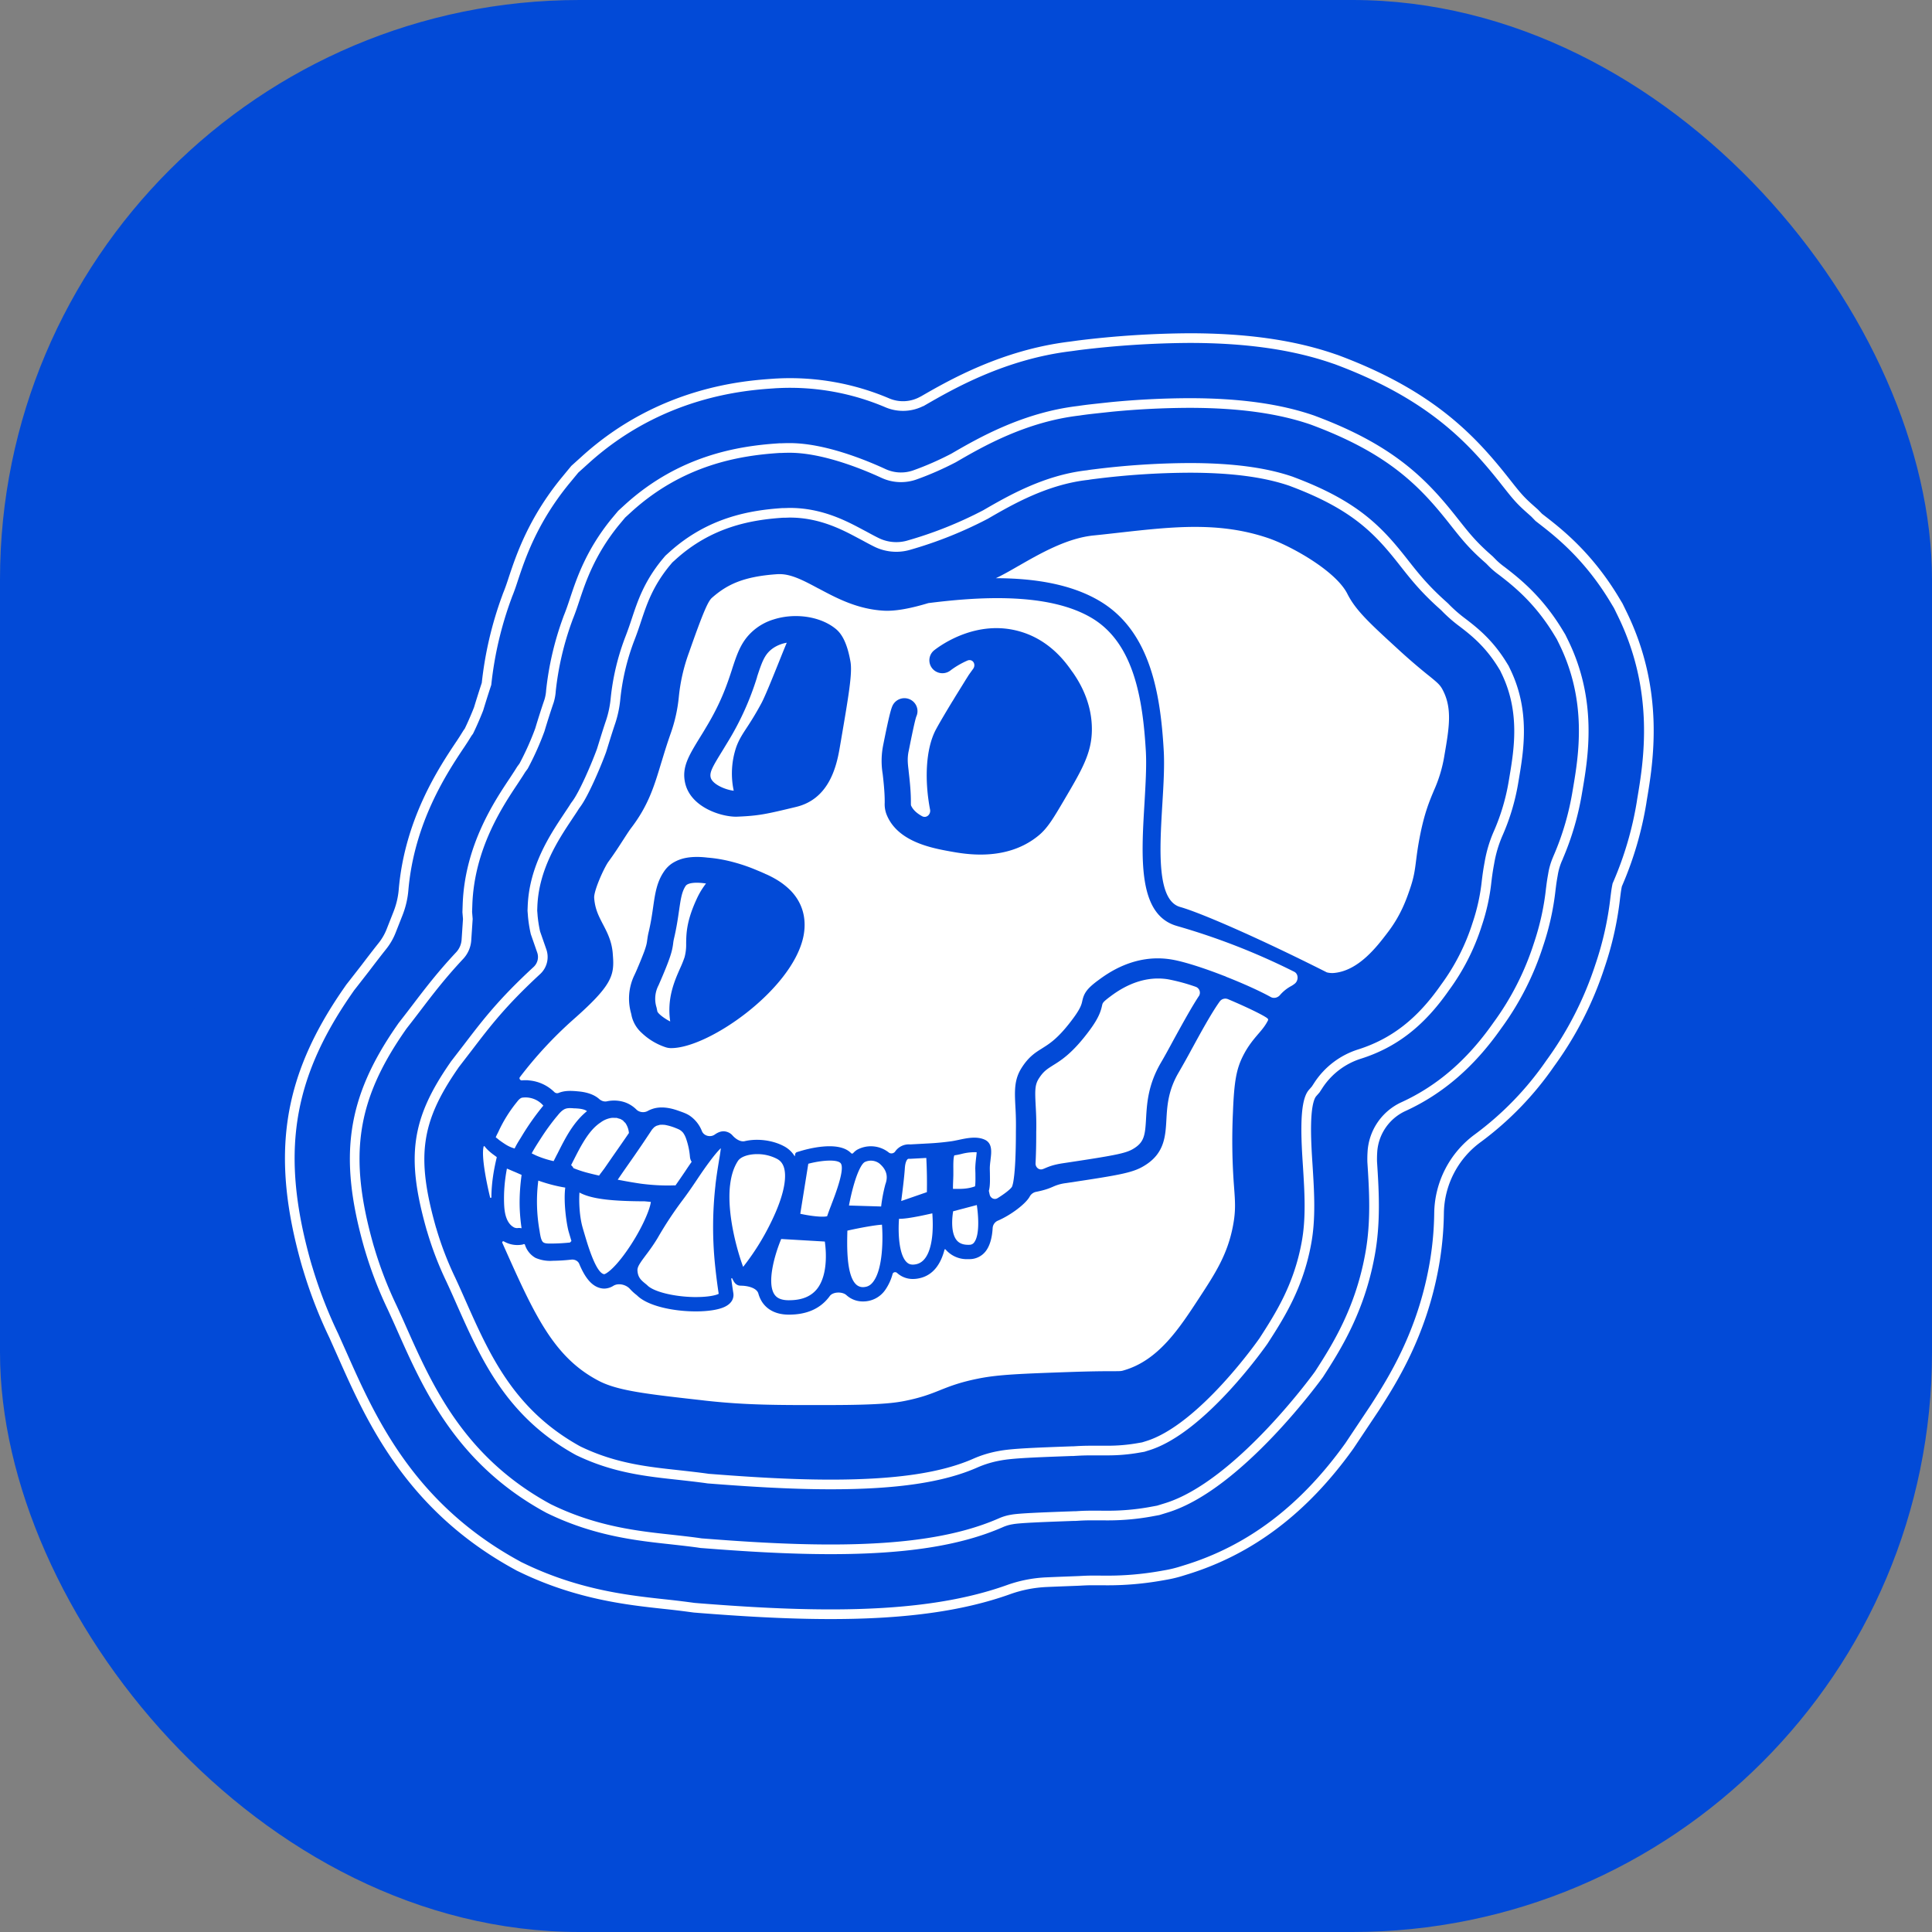
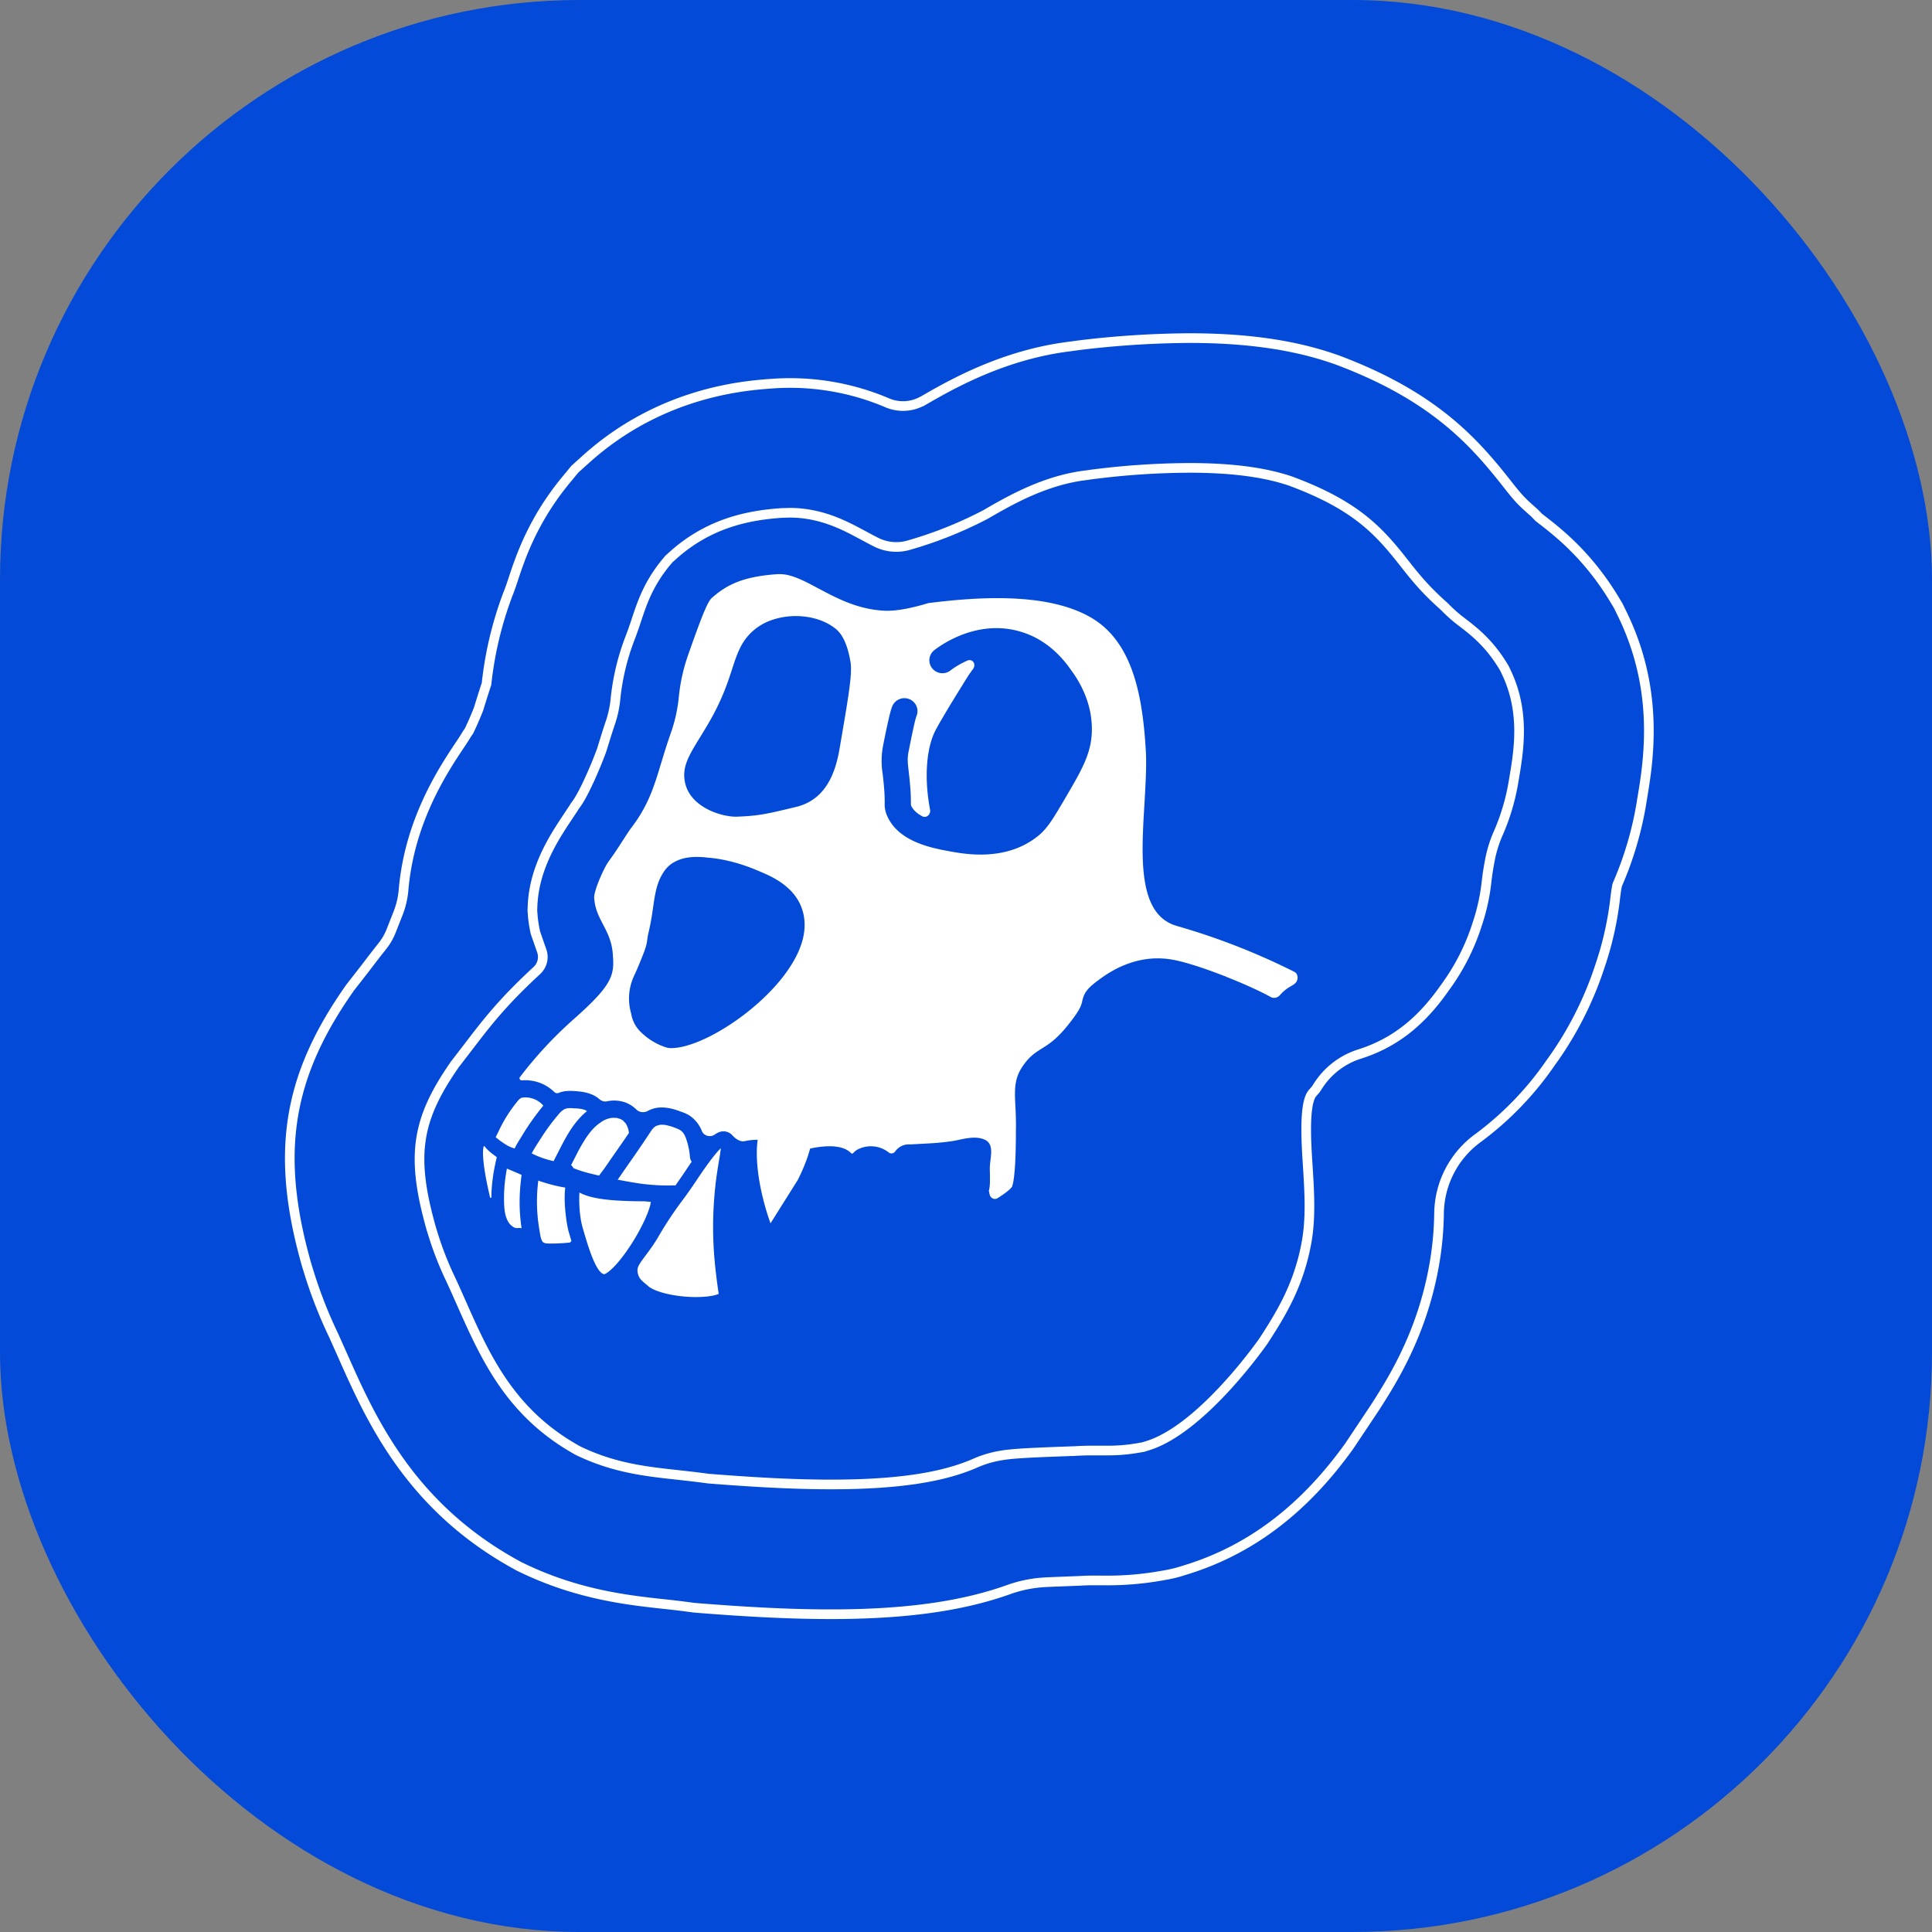
<svg xmlns="http://www.w3.org/2000/svg" width="40" height="40" viewBox="0 0 40 40" fill="none">
  <rect x="0" y="0" width="40" height="40" fill="#808080" stroke="none" />
  <rect fill="#024AD7" width="40" height="40" rx="12" />
  <g transform="translate(4 4)">
    <circle cx="16" cy="16" r="14" fill="#fff" />
    <svg width="32" height="32" viewBox="0 0 32 32">
      <circle cx="16" cy="16" r="16" fill="#024AD7" />
-       <path d="M25.685 12.372a2.88 2.88 0 00.221-.738c.095-.552.163-.95-.024-1.326-.06-.122-.1-.157-.303-.322l-.007-.005a12.392 12.392 0 01-.641-.553c-.576-.528-.864-.793-1.035-1.133-.243-.482-1.184-1-1.642-1.155-1.012-.343-1.97-.236-3.08-.112l-.142.016a28.41 28.41 0 01-.39.042c-.55.055-1.104.372-1.55.628l-.006.003c-.17.098-.327.188-.468.254.758.001 1.552.11 2.167.483 1.03.624 1.24 1.903 1.308 3.072.02.335-.004.726-.029 1.14-.055.926-.117 1.976.37 2.112.419.118 1.629.643 3.037 1.354a.448.448 0 00.17.01c.497-.058.869-.546 1.09-.837.276-.36.39-.695.459-.896.084-.245.102-.383.128-.588v-.007l.002-.008c.016-.128.035-.273.073-.47.095-.495.2-.744.292-.963zM20.82 16.626a.13.13 0 00-.066-.196 3.925 3.925 0 00-.567-.154c-.594-.098-1.057.249-1.21.363-.143.108-.148.126-.159.175-.026.119-.067.256-.254.51-.352.477-.59.626-.764.733l-.001.001c-.123.078-.199.125-.295.278-.079.127-.077.25-.062.543.008.147.018.33.012.554v.05c0 .243-.006.44-.014.6-.005.085.075.154.155.12.013-.004.025-.01.038-.015.08-.034.17-.073.372-.104 1.16-.174 1.327-.21 1.49-.319.198-.13.215-.28.233-.608.018-.312.04-.702.313-1.165.077-.131.169-.3.265-.478.2-.364.367-.665.513-.888zM16.17 21.722a.12.12 0 01-.098.05c-.121.005-.206-.025-.263-.092-.12-.144-.103-.433-.075-.602l.49-.129c.038.257.056.63-.055.773zM16.192 20.208c0-.084.009-.163.017-.234.005-.038.01-.086.012-.118a1.072 1.072 0 00-.318.036c-.05.012-.098.022-.144.028-.023.045-.022.193-.021.287v.124l-.002.065v.012l-.001.01-.001.025v.006c-.002.05-.005.119-.003.165.172.003.303.003.456-.052.01-.051.009-.158.008-.237V20.3l-.002-.068v-.014-.01zM15.302 21.573c-.024.248-.102.556-.337.602-.106.022-.158-.01-.19-.04-.16-.146-.185-.586-.162-.901.106.002.245-.022.41-.053.1-.02.2-.042.28-.06.008.117.015.283-.001.452zM14.659 20.866l.531-.184a9.783 9.783 0 00-.012-.708l-.336.018-.011-.001h-.01c-.02 0-.027.006-.03.009-.01.009-.048.05-.057.184-.012.19-.049.478-.075.682zM14.331 20.518a3.24 3.24 0 00-.088.461l-.666-.02c.038-.204.09-.411.147-.577.058-.164.12-.287.178-.322a.294.294 0 01.304.028c.146.123.187.264.125.43zM13.902 22.646c.071-.008.129-.043.18-.113.205-.275.199-.925.178-1.177-.142.008-.44.061-.716.123v.006c-.008.303-.024.922.184 1.111a.207.207 0 00.174.05zM13.213 20.942l-.013.033a5.24 5.24 0 00-.075.205c-.078.024-.314.003-.556-.05l.166-1.036c.273-.072.59-.095.667-.014.1.106-.102.636-.19.862zM12.318 22.92c.27.003.463-.071.593-.228.164-.202.196-.515.186-.767a2.155 2.155 0 00-.02-.22l-.903-.053c-.147.353-.294.907-.144 1.142.034.052.1.123.288.126zM10.614 14.295a.185.185 0 01.004-.004l-.018-.002-.014-.001a1.15 1.15 0 00-.158-.012c-.12 0-.203.023-.232.066-.08.118-.103.274-.137.51l-.002.012c-.022.154-.05.344-.102.565a.847.847 0 00-.018.104c-.02.156-.051.292-.303.867a.601.601 0 00-.04.462v.001l.016.078c.021.056.17.161.266.207-.07-.477.086-.832.206-1.103a2.3 2.3 0 00.091-.226.997.997 0 00.033-.285v-.004c.003-.203.007-.455.21-.9.074-.165.137-.25.191-.326l.003-.003a.068.068 0 01.004-.006zM12.131 9.695c.058-.145.112-.28.158-.388a.72.72 0 00-.275.107c-.176.12-.229.262-.34.6v.006a5.848 5.848 0 01-.585 1.306l-.13.214c-.201.326-.27.444-.246.553.032.145.309.26.478.278a1.707 1.707 0 01.051-.9c.054-.152.125-.262.215-.399l.003-.005.007-.01c.078-.12.175-.27.3-.503.074-.139.228-.521.364-.859z" fill="#fff" />
      <path fill-rule="evenodd" clip-rule="evenodd" d="M20.37 15.172c-.813-.228-.743-1.402-.675-2.536.023-.402.046-.781.028-1.092-.063-1.062-.243-2.219-1.108-2.742-.93-.562-2.451-.434-3.39-.316h-.002-.001c-.344.104-.665.17-.915.158-.552-.029-.982-.258-1.36-.46l-.004-.001c-.296-.159-.554-.296-.797-.296h-.04c-.727.047-1.062.223-1.366.49-.076.068-.17.261-.474 1.13a3.726 3.726 0 00-.21.905l-.001.007v.003a3.177 3.177 0 01-.167.757c-.077.218-.135.408-.19.59l-.006.018c-.15.499-.27.892-.627 1.359-.038.05-.084.122-.138.205l-.015.024-.009.013c-.08.124-.177.276-.305.451-.093.128-.308.607-.296.753.017.228.092.371.177.536l.004.008.002.003c.086.165.184.352.202.61l.003.042c.032.41-.027.617-.819 1.316a8.393 8.393 0 00-1.108 1.195c-.021.027.007.069.042.066a.578.578 0 01.07-.003h.045l.045.005a.85.85 0 01.512.24c.024.023.06.03.091.017.13-.053.27-.044.406-.031.161.014.324.06.434.16.043.037.1.057.156.046a.705.705 0 01.38.022.64.64 0 01.231.147c.06.06.162.072.236.03a.56.56 0 01.096-.042c.171-.058.361-.025.528.034l.037.013c.07.025.143.05.206.092a.69.69 0 01.255.322c.041.099.177.133.265.07.105-.074.192-.084.28-.046a.246.246 0 01.086.062c.063.071.163.142.257.12.259-.06.573-.02.804.102a.57.57 0 01.23.214l.008-.045a.054.054 0 01.038-.044l.056-.017c.131-.041.803-.233 1.064.039.011.011.03.012.042 0a.368.368 0 01.082-.07.597.597 0 01.656.056c.04.033.103.021.132-.02a.345.345 0 01.312-.147l.369-.02a5.347 5.347 0 00.493-.047c.033-.005.071-.013.111-.021l.02-.004c.18-.039.383-.082.55-.006.16.073.14.253.12.412v.006c-.008.063-.016.128-.015.19l.002.09v.011c.002.133.005.256-.022.35v.001l.017.076c.017.074.097.115.163.075.124-.076.253-.172.294-.229a.072.072 0 00.009-.017.633.633 0 00.026-.11c.023-.136.049-.41.051-.97v-.06a6.299 6.299 0 00-.011-.521v-.002c-.015-.302-.027-.54.125-.782.147-.235.29-.325.428-.41l.002-.002c.16-.1.342-.213.647-.627.15-.204.169-.286.183-.351.034-.154.085-.247.316-.42h.001c.19-.142.762-.57 1.534-.44.253.042.664.175 1.07.333l.044.016.001.001a.213.213 0 00.018.009c.35.138.692.292.918.417.064.036.146.015.193-.042a.817.817 0 01.226-.182l.006-.003a.576.576 0 00.076-.052c.076-.064.075-.198-.013-.243a14.033 14.033 0 00-2.428-.948zm-7.743.247c-.252 1.087-1.956 2.281-2.73 2.281h-.015a.368.368 0 01-.088-.014l-.01-.003-.015-.005a1.313 1.313 0 01-.483-.293.68.68 0 01-.206-.34l-.014-.065a1.114 1.114 0 01.07-.794c.02-.042.037-.081.053-.118l.01-.023c.005-.015.012-.029.018-.043a8.748 8.748 0 00.123-.306c.046-.13.053-.179.059-.229v-.001l.003-.018c.005-.036.011-.08.025-.14.049-.204.074-.376.096-.53.04-.277.074-.516.225-.735a.61.61 0 01.15-.156l.004-.003a.736.736 0 01.119-.066v-.001l.043-.017a.89.89 0 01.094-.029c.139-.033.303-.038.49-.015.207.016.397.055.566.102a3.61 3.61 0 01.465.163l.068.028h.001l.013.006.07.031.02.01.025.01c.119.055.221.113.308.175a1.489 1.489 0 01.188.16c.327.341.311.735.255.978zm.79-4.12l-.034.197c-.076.444-.252 1.053-.899 1.21-.622.15-.77.183-1.213.202l-.03.001c-.324 0-.947-.201-1.057-.702-.07-.322.072-.555.308-.94l.003-.004.013-.022c.036-.057.074-.12.114-.188.314-.52.437-.899.536-1.201V9.85c.097-.296.178-.541.385-.744a1.147 1.147 0 01.477-.282c.144-.046.3-.069.455-.069.302 0 .603.086.818.257.097.076.234.23.314.681.042.233-.028.66-.19 1.605zm4.615 1.264l-.005.009c-.22.372-.34.578-.532.733-.381.31-.827.388-1.193.388-.264 0-.487-.04-.62-.064h-.001c-.38-.069-1.083-.196-1.317-.745a.586.586 0 01-.047-.266c0-.086 0-.232-.04-.578l-.003-.023a1.656 1.656 0 01.006-.562l.005-.027c.133-.668.17-.77.199-.828a.273.273 0 01.365-.115c.129.066.182.22.122.35-.014.038-.052.18-.154.697l-.006.027c-.029.146-.016.256.001.396l.002.024c.045.376.045.546.045.639a1.168 1.168 0 00.001.05l.002.006v.002c.04.092.124.165.228.222.09.05.185-.037.166-.136-.112-.58-.1-1.245.122-1.66.075-.14.212-.37.343-.586l.001-.001.002-.002.009-.015a8.293 8.293 0 00.045-.075l.018-.029.155-.25.018-.029a.289.289 0 01.015-.024l.003-.006.012-.019.002-.003.003-.004.002-.004a.597.597 0 00.004-.006l.006-.01.004-.006a.43.43 0 01.012-.019l.015-.024v-.001l.002-.002v-.001l.001-.001.001-.002a6.62 6.62 0 01.096-.134c.07-.097-.012-.22-.122-.171-.19.084-.317.18-.345.202a.272.272 0 01-.38-.043.266.266 0 01.044-.376c.14-.109.878-.64 1.762-.39.636.178.97.658 1.096.84h.001l.003.003c.103.15.41.595.4 1.212-.008.475-.209.817-.574 1.437z" fill="#fff" />
-       <path d="M11.953 21.327a5.046 5.046 0 01-.567.902c-.12-.322-.33-1.06-.275-1.654a.817.817 0 01.006-.05c.022-.184.072-.352.16-.487.057-.089.217-.143.4-.143a.88.88 0 01.406.096c.068.035.16.107.17.317.013.283-.123.663-.3 1.019z" fill="#fff" />
-       <path d="M22.252 17.127c.009-.017 0-.034-.015-.046-.074-.059-.411-.225-.81-.393a.143.143 0 00-.172.044c-.171.236-.404.663-.573.973l-.004.006-.02.038a17.77 17.77 0 01-.253.452c-.222.376-.24.697-.256.98-.019.334-.038.68-.419.93-.255.168-.484.207-1.66.384a.896.896 0 00-.267.074c-.079.034-.165.07-.357.108a.194.194 0 00-.13.102c-.09.155-.396.382-.655.493a.178.178 0 00-.109.152c-.01.18-.05.358-.143.48a.422.422 0 01-.346.165h-.016a.58.58 0 01-.47-.2c-.006-.008-.02-.006-.022.004-.073.282-.225.533-.531.594a.61.61 0 01-.123.013.48.48 0 01-.33-.127c-.029-.025-.079-.015-.09.021a1.065 1.065 0 01-.15.328.554.554 0 01-.461.243.5.5 0 01-.345-.13c-.084-.077-.28-.073-.346.019a.96.96 0 01-.034.044c-.184.225-.455.34-.808.34h-.024c-.306-.006-.461-.148-.537-.266a.638.638 0 01-.075-.171c-.034-.12-.231-.162-.358-.162-.008 0-.016 0-.023-.002h-.01c-.087-.015-.12-.086-.148-.144v-.002c-.005-.011-.023-.007-.022.005.013.098.027.197.043.297.009.056.009.194-.178.283-.13.063-.353.095-.601.095-.454 0-.995-.108-1.218-.334a1.045 1.045 0 01-.143-.13c-.079-.09-.236-.129-.34-.068a.372.372 0 01-.189.06.326.326 0 01-.046-.003c-.216-.03-.36-.232-.476-.51-.026-.062-.095-.094-.162-.087a3.739 3.739 0 01-.382.024.763.763 0 01-.361-.06.475.475 0 01-.219-.273c-.004-.011-.018-.016-.03-.01a.115.115 0 01-.036.01.56.56 0 01-.37-.068c-.018-.01-.04.008-.033.026l.003.006v.002c.654 1.469 1.05 2.355 1.985 2.848.396.21.992.277 2.179.41l.004.001c.867.098 1.524.097 2.611.095 1.047-.001 1.354-.046 1.56-.087.343-.07.523-.142.712-.217l.003-.001.006-.003c.209-.083.426-.17.839-.249.397-.075.86-.092 1.785-.125h.003c.506-.018.774-.019.934-.019.185 0 .188 0 .253-.02.71-.209 1.137-.862 1.551-1.495.33-.505.592-.904.703-1.508.056-.298.043-.483.02-.789v-.001a12.524 12.524 0 01-.024-1.528c.025-.66.071-.918.216-1.2.101-.197.21-.325.305-.437l.003-.003c.079-.092.146-.17.202-.282z" fill="#fff" />
+       <path d="M11.953 21.327c-.12-.322-.33-1.06-.275-1.654a.817.817 0 01.006-.05c.022-.184.072-.352.16-.487.057-.089.217-.143.4-.143a.88.88 0 01.406.096c.068.035.16.107.17.317.013.283-.123.663-.3 1.019z" fill="#fff" />
      <path d="M10.813 20.538a7.713 7.713 0 00-.01 1.639c.02.197.045.402.077.61-.055.03-.222.071-.518.067-.425-.009-.84-.114-.964-.247l-.02-.017c-.103-.083-.17-.137-.18-.284-.003-.049.018-.098.064-.167.025-.04.059-.084.1-.14.072-.095.16-.213.252-.365a7.63 7.63 0 01.527-.798c.076-.102.164-.225.298-.426.099-.149.182-.266.25-.357.113-.153.188-.236.235-.281-.007.07-.022.166-.038.256l-.004.026c-.022.133-.048.293-.07.484zM10.285 19.955a1.52 1.52 0 00-.089-.405l-.014-.031a3.215 3.215 0 00-.007-.015l-.018-.03-.012-.019-.002-.002-.005-.006-.002-.002a.27.27 0 00-.071-.057.51.51 0 00-.034-.016l-.003-.002h-.001-.001l-.004-.002-.002-.001h-.001-.001l-.002-.002h-.002-.001l-.001-.001-.025-.01a1.139 1.139 0 00-.225-.065h-.005l-.03-.002a.35.35 0 00-.036 0h-.023l-.005.001-.003.001h-.001a.281.281 0 01-.01.003l-.014.004-.035.01-.004.001-.002.001-.02.01a.07.07 0 00-.004.004h-.002l-.001.001a.163.163 0 01-.016.01l-.002.001a.601.601 0 01-.027.027.33.33 0 00-.02.024H9.5v.001l-.001.001-.001.001a.169.169 0 01-.006.01l-.1.15c-.078.118-.158.235-.239.352l-.008.012-.214.306a31.708 31.708 0 00-.141.205l-.001.001.014.003.01.002.038.007h.001a9.398 9.398 0 00.41.07c.228.03.459.044.69.036.01 0 .022 0 .032.002.055-.078.12-.172.204-.296.046-.07.09-.135.132-.194a.227.227 0 01-.035-.099zM8.952 21.934c.307-.427.503-.876.523-1.05a85.545 85.545 0 00-.126-.012h-.002c-.638-.003-1.092-.04-1.35-.182-.013.192 0 .498.066.727v.001c.03.102.065.222.103.343.097.3.22.603.343.62.031-.003.187-.09.443-.447zM9.021 19.457v.002l-.005.006-.004.006c-.098.144-.198.287-.298.43l-.032.046-.17.246-.048.064c-.02.027-.042.054-.061.083l-.018-.005a5.786 5.786 0 01-.253-.062 2.303 2.303 0 01-.259-.088.18.18 0 00-.048-.061v-.003l.052-.103.002-.003.025-.05c.049-.096.098-.191.153-.284.098-.166.215-.335.38-.443a.493.493 0 01.232-.094c.01-.001.065 0 .09.001h.011l.002.001h.002v.001h.002l.002.001.004.001.025.008.033.009.004.002.003.001.002.001h.001a.29.29 0 01.016.01l.004.002a.309.309 0 01.039.025c-.026-.02.035.043.035.038a.422.422 0 01.077.212zM7.68 19.617c.123-.228.27-.448.473-.612a.26.26 0 00-.042-.024c-.064-.025-.135-.03-.204-.034h-.022l-.02-.002c-.064-.004-.131-.008-.188.025-.058.033-.102.087-.143.138l-.006.006a4.697 4.697 0 00-.337.465c-.063.097-.127.197-.183.3l.084.041a1.991 1.991 0 00.37.12 25.777 25.777 0 00.07-.138h.001c.048-.095.095-.19.147-.285zM7.831 21.695a.148.148 0 00-.026.028l-.013.003a3.796 3.796 0 01-.44.02c-.052-.002-.1-.01-.122-.044-.03-.044-.042-.116-.053-.18l-.003-.02-.002-.014a3.435 3.435 0 01-.027-1.045c.181.064.367.114.558.145-.04.312.03.77.07.91l.006.021.052.176zM6.812 19.507c.13-.214.276-.421.437-.616a.486.486 0 00-.444-.164c-.044.014-.075.053-.104.09a2.873 2.873 0 00-.381.612l-.016.032c-.014.027-.03.058-.04.087a.075.075 0 01.013.009l.03.023.03.025c.045.033.09.064.136.093a.69.69 0 00.182.08c.034-.072.077-.142.12-.21l.037-.061zM6.013 19.738c.003-.01.016-.011.022-.003.042.058.1.108.161.156l.007.005.076.056a.013.013 0 01.005.013c-.064.265-.109.545-.11.822 0 .015-.024.019-.027.004-.08-.33-.184-.859-.134-1.053zM6.761 21.037c-.01-.238.006-.475.038-.712l-.118-.052a9.107 9.107 0 01-.055-.023c-.057-.024-.091-.04-.131-.055-.046.24-.067.484-.058.73.005.124.02.258.084.368.024.041.06.081.095.103l.008.005c.02.013.025.016.055.023l.007.001.006.001H6.7c.007 0 .015 0 .01.001a.237.237 0 01.09.003c-.002-.001-.002-.002-.002-.003a4.003 4.003 0 01-.037-.39z" fill="#fff" />
      <path d="M13.2 29.421c-.962 0-1.91-.063-2.708-.125l-.121-.01-.12-.016a17.519 17.519 0 00-.508-.06c-.735-.08-1.74-.19-2.863-.716l-.134-.064-.126-.07c-2.155-1.21-2.948-2.994-3.527-4.297l-.184-.412a9.527 9.527 0 01-.534-1.377l-.02-.064-.018-.062c-.63-2.24-.393-3.81.845-5.604l.067-.097.073-.093.236-.303c.114-.15.23-.302.355-.459.079-.098.142-.207.187-.323l.143-.363c.06-.154.098-.316.112-.481.123-1.437.822-2.485 1.168-3.004l.002-.002.076-.116.081-.13.025-.033c.043-.087.127-.271.202-.463.04-.132.103-.335.164-.518a7.517 7.517 0 01.416-1.786l.02-.055.022-.055c.037-.096.064-.176.1-.287.148-.444.396-1.187 1.058-2.004l.212-.257.213-.192c1.565-1.42 3.316-1.542 3.9-1.582l.041-.003.062-.003a5.14 5.14 0 012.26.408.831.831 0 00.708-.033h.004c.595-.345 1.684-.97 3.074-1.138l.174-.024A19.62 19.62 0 0120.626 3c1.18 0 2.157.14 2.986.427l.054.018.053.02c1.94.733 2.777 1.654 3.468 2.533.186.235.269.344.477.528l.108.096.087.09.067.052c.329.255.94.729 1.484 1.622l.094.156.08.164c.79 1.612.543 3.075.41 3.86l-.007.048a7.142 7.142 0 01-.484 1.661l-.02.046-.009.045c-.01.054-.016.097-.023.152l-.008.062c-.054.482-.16.957-.316 1.416a7.221 7.221 0 01-1.032 2.021 6.545 6.545 0 01-1.498 1.548 1.957 1.957 0 00-.803 1.553 6.653 6.653 0 01-.111 1.128c-.257 1.387-.85 2.326-1.218 2.899l-.527.79c-.943 1.317-2.056 2.159-3.395 2.569l-.071.022c-.114.036-.23.064-.347.084l-.085.015c-.37.065-.744.098-1.12.097l-.198-.001H18.606c-.026 0-.095 0-.22.007l-.056.003-.054.002c-.18.007-.403.015-.602.024a2.686 2.686 0 00-.8.157c-.964.344-2.144.507-3.673.507z" stroke="#fff" stroke-width=".2" stroke-miterlimit="10" />
-       <path d="M13.2 28.077c-.917 0-1.83-.061-2.604-.121l-.08-.006-.081-.012c-.185-.025-.37-.045-.547-.065-.676-.073-1.518-.165-2.437-.596l-.09-.043-.084-.046c-1.765-.99-2.425-2.476-2.956-3.67-.065-.148-.134-.3-.202-.448a8.174 8.174 0 01-.464-1.203l-.013-.042-.012-.042c-.52-1.847-.349-3.02.657-4.476l.045-.065.048-.062c.088-.112.168-.217.245-.318.262-.344.515-.675.892-1.078a.523.523 0 00.14-.324l.029-.434-.012-.143.005-.148c.04-1.192.639-2.089.96-2.57l.098-.15.054-.086.05-.068a5.89 5.89 0 00.336-.75c.04-.135.12-.391.19-.594a.94.94 0 00.04-.22c.054-.503.17-.998.344-1.473l.013-.037.015-.037c.05-.127.084-.231.124-.351.127-.381.318-.955.826-1.583l.142-.17.14-.128c1.097-.995 2.291-1.184 3.097-1.238l.027-.002h.042c.058-.003.116-.004.174-.004.688 0 1.511.33 1.944.53a.863.863 0 00.662.023c.27-.097.531-.213.785-.345.55-.32 1.462-.846 2.595-.978.063-.01.119-.017.165-.023.114-.014.294-.033.517-.057a17.33 17.33 0 011.603-.08c1.028 0 1.861.115 2.548.352l.035.013.034.013c1.62.612 2.266 1.316 2.886 2.106.202.254.344.437.64.701l.072.064.067.068c.06.06.126.114.195.164.278.215.744.576 1.158 1.257l.063.104.054.11c.6 1.223.407 2.364.292 3.045l-.008.046c-.077.471-.21.93-.4 1.368v.003a1.33 1.33 0 00-.107.357 3.687 3.687 0 00-.036.232l-.008.062c-.043.393-.129.78-.256 1.155a5.837 5.837 0 01-.85 1.667c-.547.78-1.18 1.33-1.943 1.68a1.106 1.106 0 00-.645.956 2.178 2.178 0 00-.003.19c.038.588.08 1.254-.05 1.94-.21 1.134-.69 1.897-1.052 2.457 0 0-1.657 2.306-3.165 2.766l-.162.05-.174.032c-.293.052-.591.077-.889.076l-.176-.001h-.138c-.06 0-.156 0-.305.01l-.037.002h-.036c-.577.021-1.122.04-1.274.07a.928.928 0 00-.235.07c-.853.373-1.972.548-3.516.548z" stroke="#fff" stroke-width=".2" stroke-miterlimit="10" />
      <path d="M13.2 26.734c-.87 0-1.752-.06-2.5-.118l-.04-.003-.04-.006c-.205-.028-.4-.049-.587-.07-.636-.069-1.295-.14-2.012-.477l-.045-.021-.042-.023c-1.377-.773-1.889-1.927-2.385-3.044-.07-.159-.143-.323-.219-.486a6.824 6.824 0 01-.393-1.025l-.007-.02-.006-.022c-.414-1.47-.308-2.222.47-3.348l.023-.034.024-.031.254-.33c.375-.491.698-.916 1.423-1.585l.002-.002a.38.38 0 00.096-.403l-.13-.373a2.7 2.7 0 01-.056-.356v-.004l-.008-.1.003-.075c.026-.81.452-1.447.733-1.87.044-.067.086-.128.119-.18l.027-.043.03-.041c.15-.202.393-.76.52-1.105.034-.107.12-.393.191-.6.051-.156.084-.317.099-.48.042-.405.135-.803.276-1.184l.007-.019.007-.018c.062-.16.106-.29.148-.418.113-.338.24-.722.594-1.159l.072-.086.07-.063c.778-.707 1.632-.85 2.29-.893h.035c.037 0 .074-.003.11-.003.642 0 1.134.263 1.46.437l.076.04.011.006c.09.049.168.091.241.127a.927.927 0 00.654.067 8.399 8.399 0 001.61-.641l.01-.006c.493-.285 1.235-.715 2.104-.81.055-.01.107-.016.157-.022a16.187 16.187 0 011.95-.127c.876 0 1.565.091 2.108.278l.018.007.018.007c1.3.491 1.775 1.005 2.303 1.68.215.273.419.532.804.875l.036.033.033.034c.105.105.217.202.336.29.232.178.549.424.833.892l.032.052.026.055c.41.835.273 1.641.174 2.23l-.008.047c-.06.371-.166.734-.317 1.079-.088.198-.15.407-.186.621a5.083 5.083 0 00-.049.311l-.008.064a4.154 4.154 0 01-.196.895 4.5 4.5 0 01-.667 1.31c-.494.709-1.042 1.146-1.77 1.377-.348.11-.648.338-.848.643l-.058.089-.064.073c-.185.21-.132 1.025-.1 1.512.033.533.069 1.085-.03 1.605-.165.889-.545 1.488-.886 2.016 0 0-1.265 1.825-2.407 2.172l-.083.026-.087.015a3.656 3.656 0 01-.659.057h-.314c-.078 0-.202 0-.39.013h-.037c-.765.028-1.227.045-1.483.094-.171.03-.34.08-.5.15-.683.303-1.638.445-3 .445z" stroke="#fff" stroke-width=".2" stroke-miterlimit="10" />
    </svg>
  </g>
</svg>